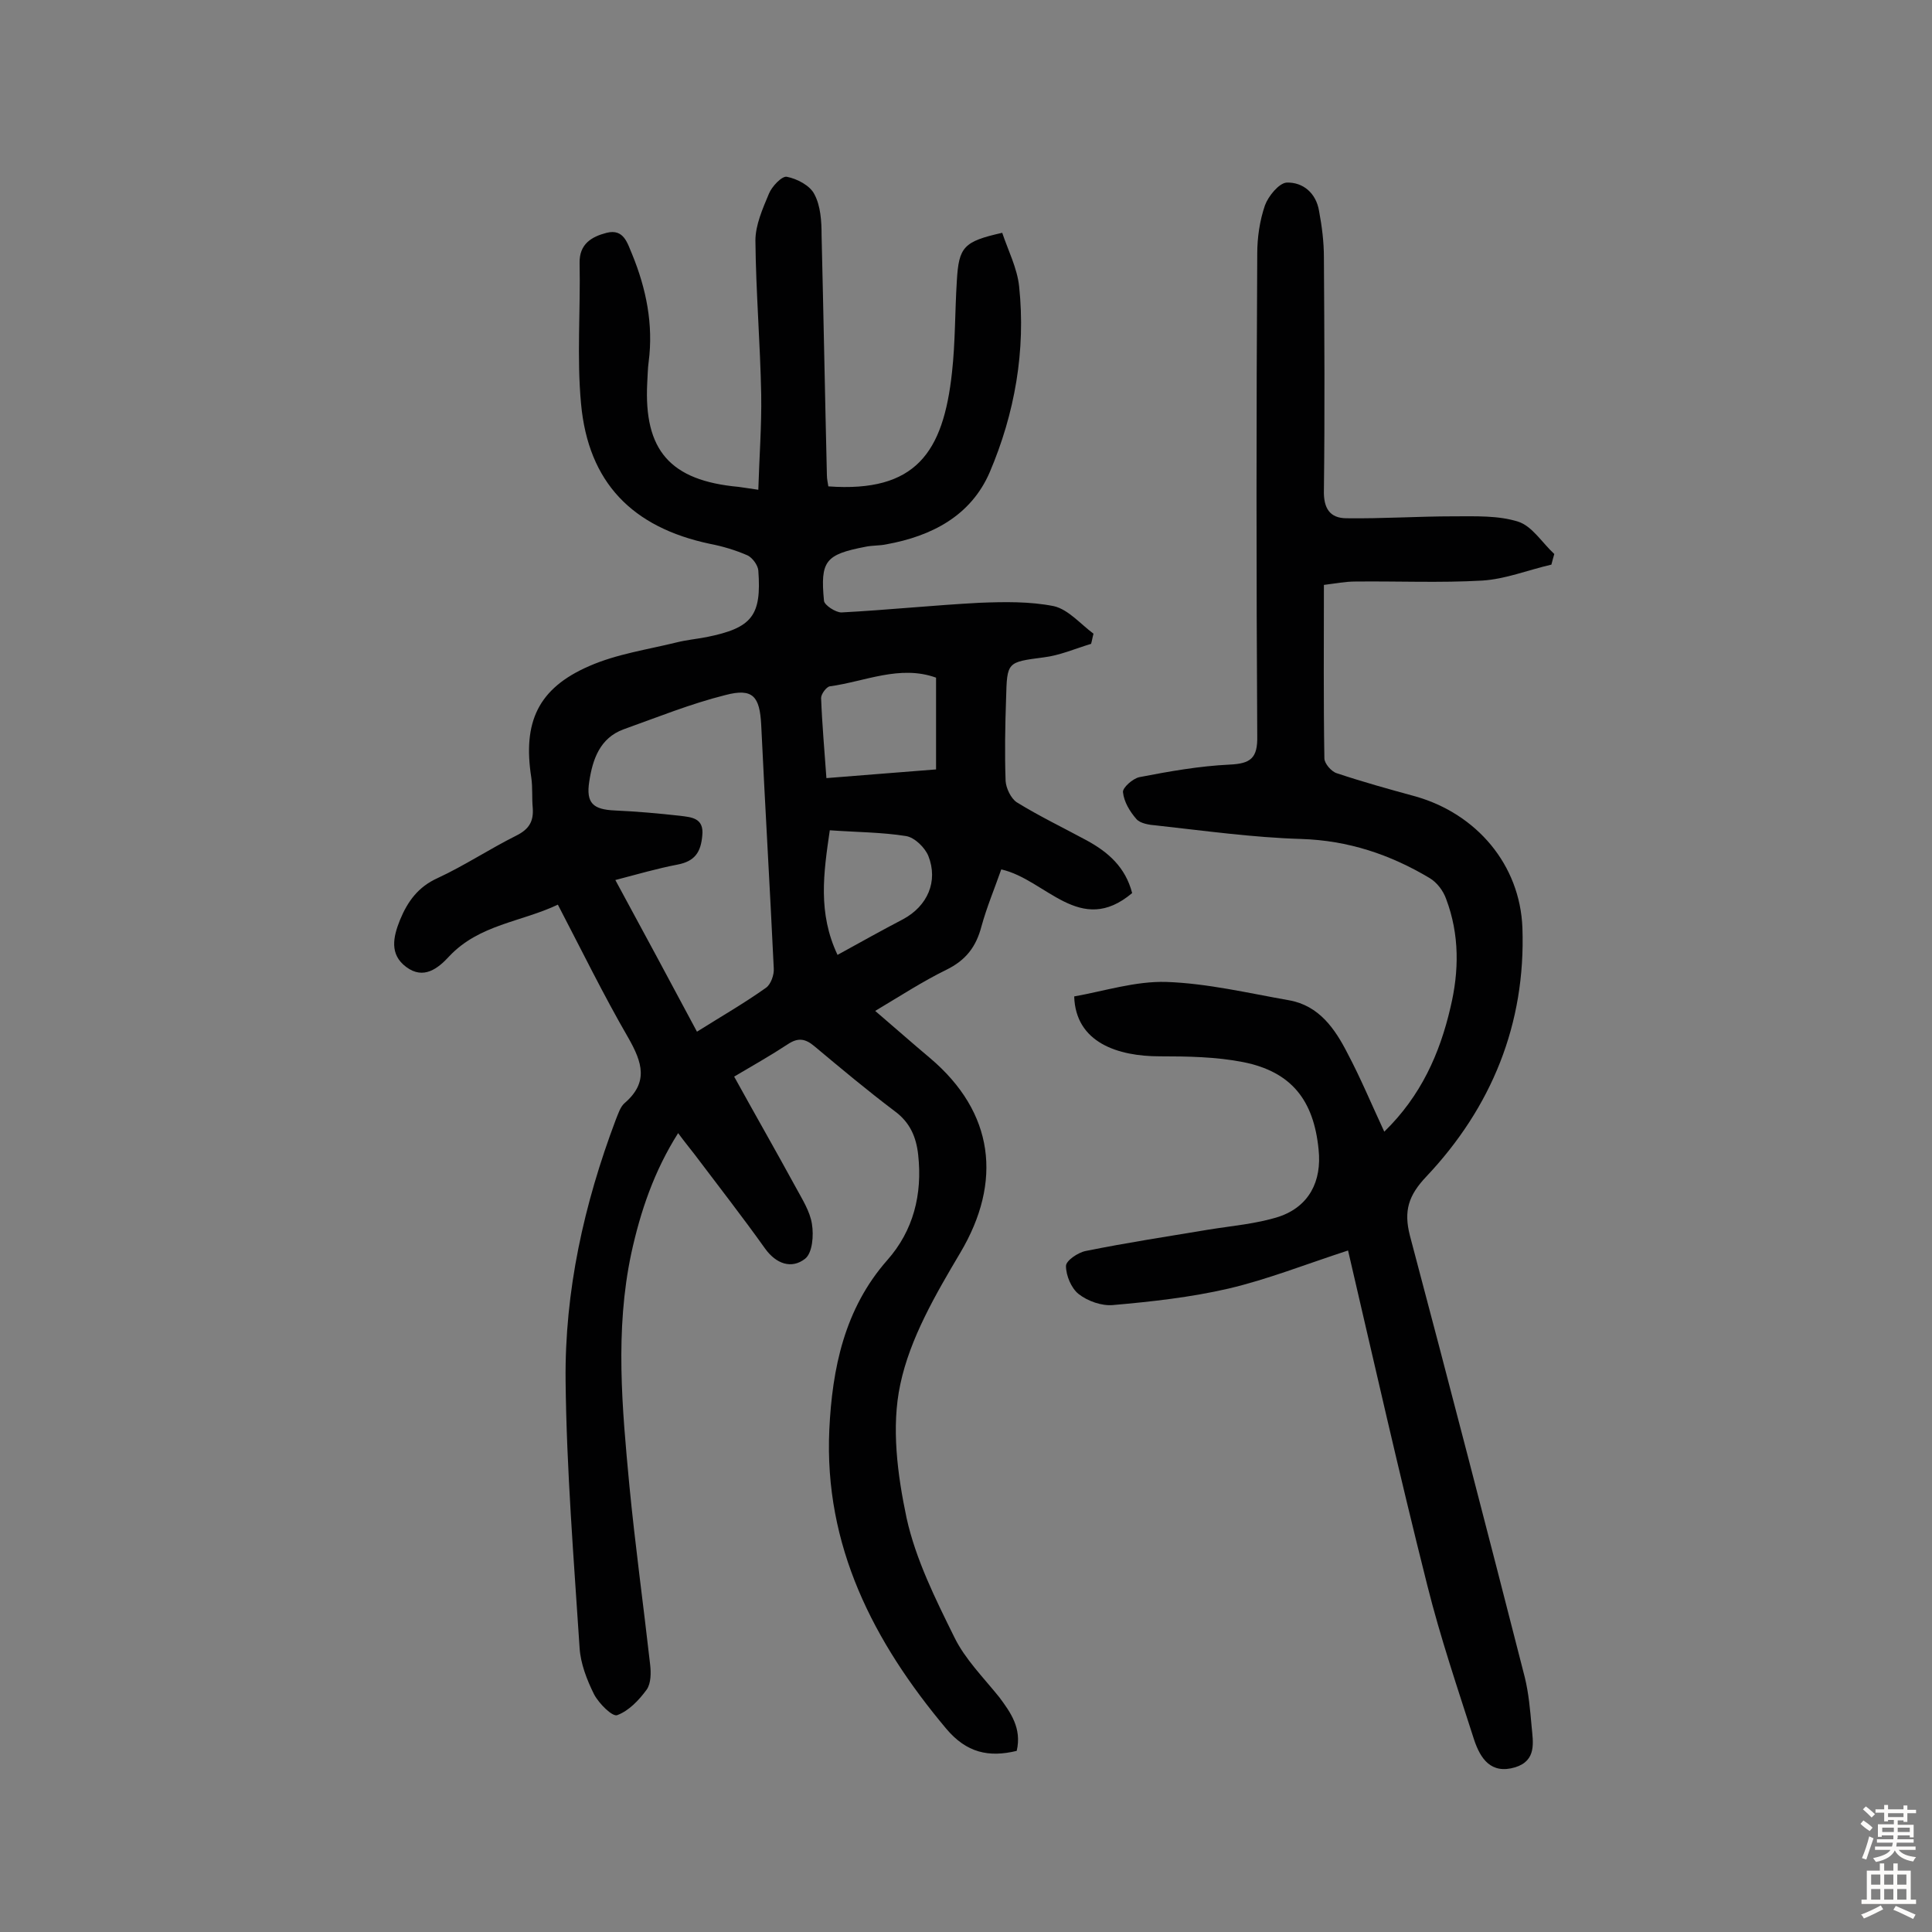
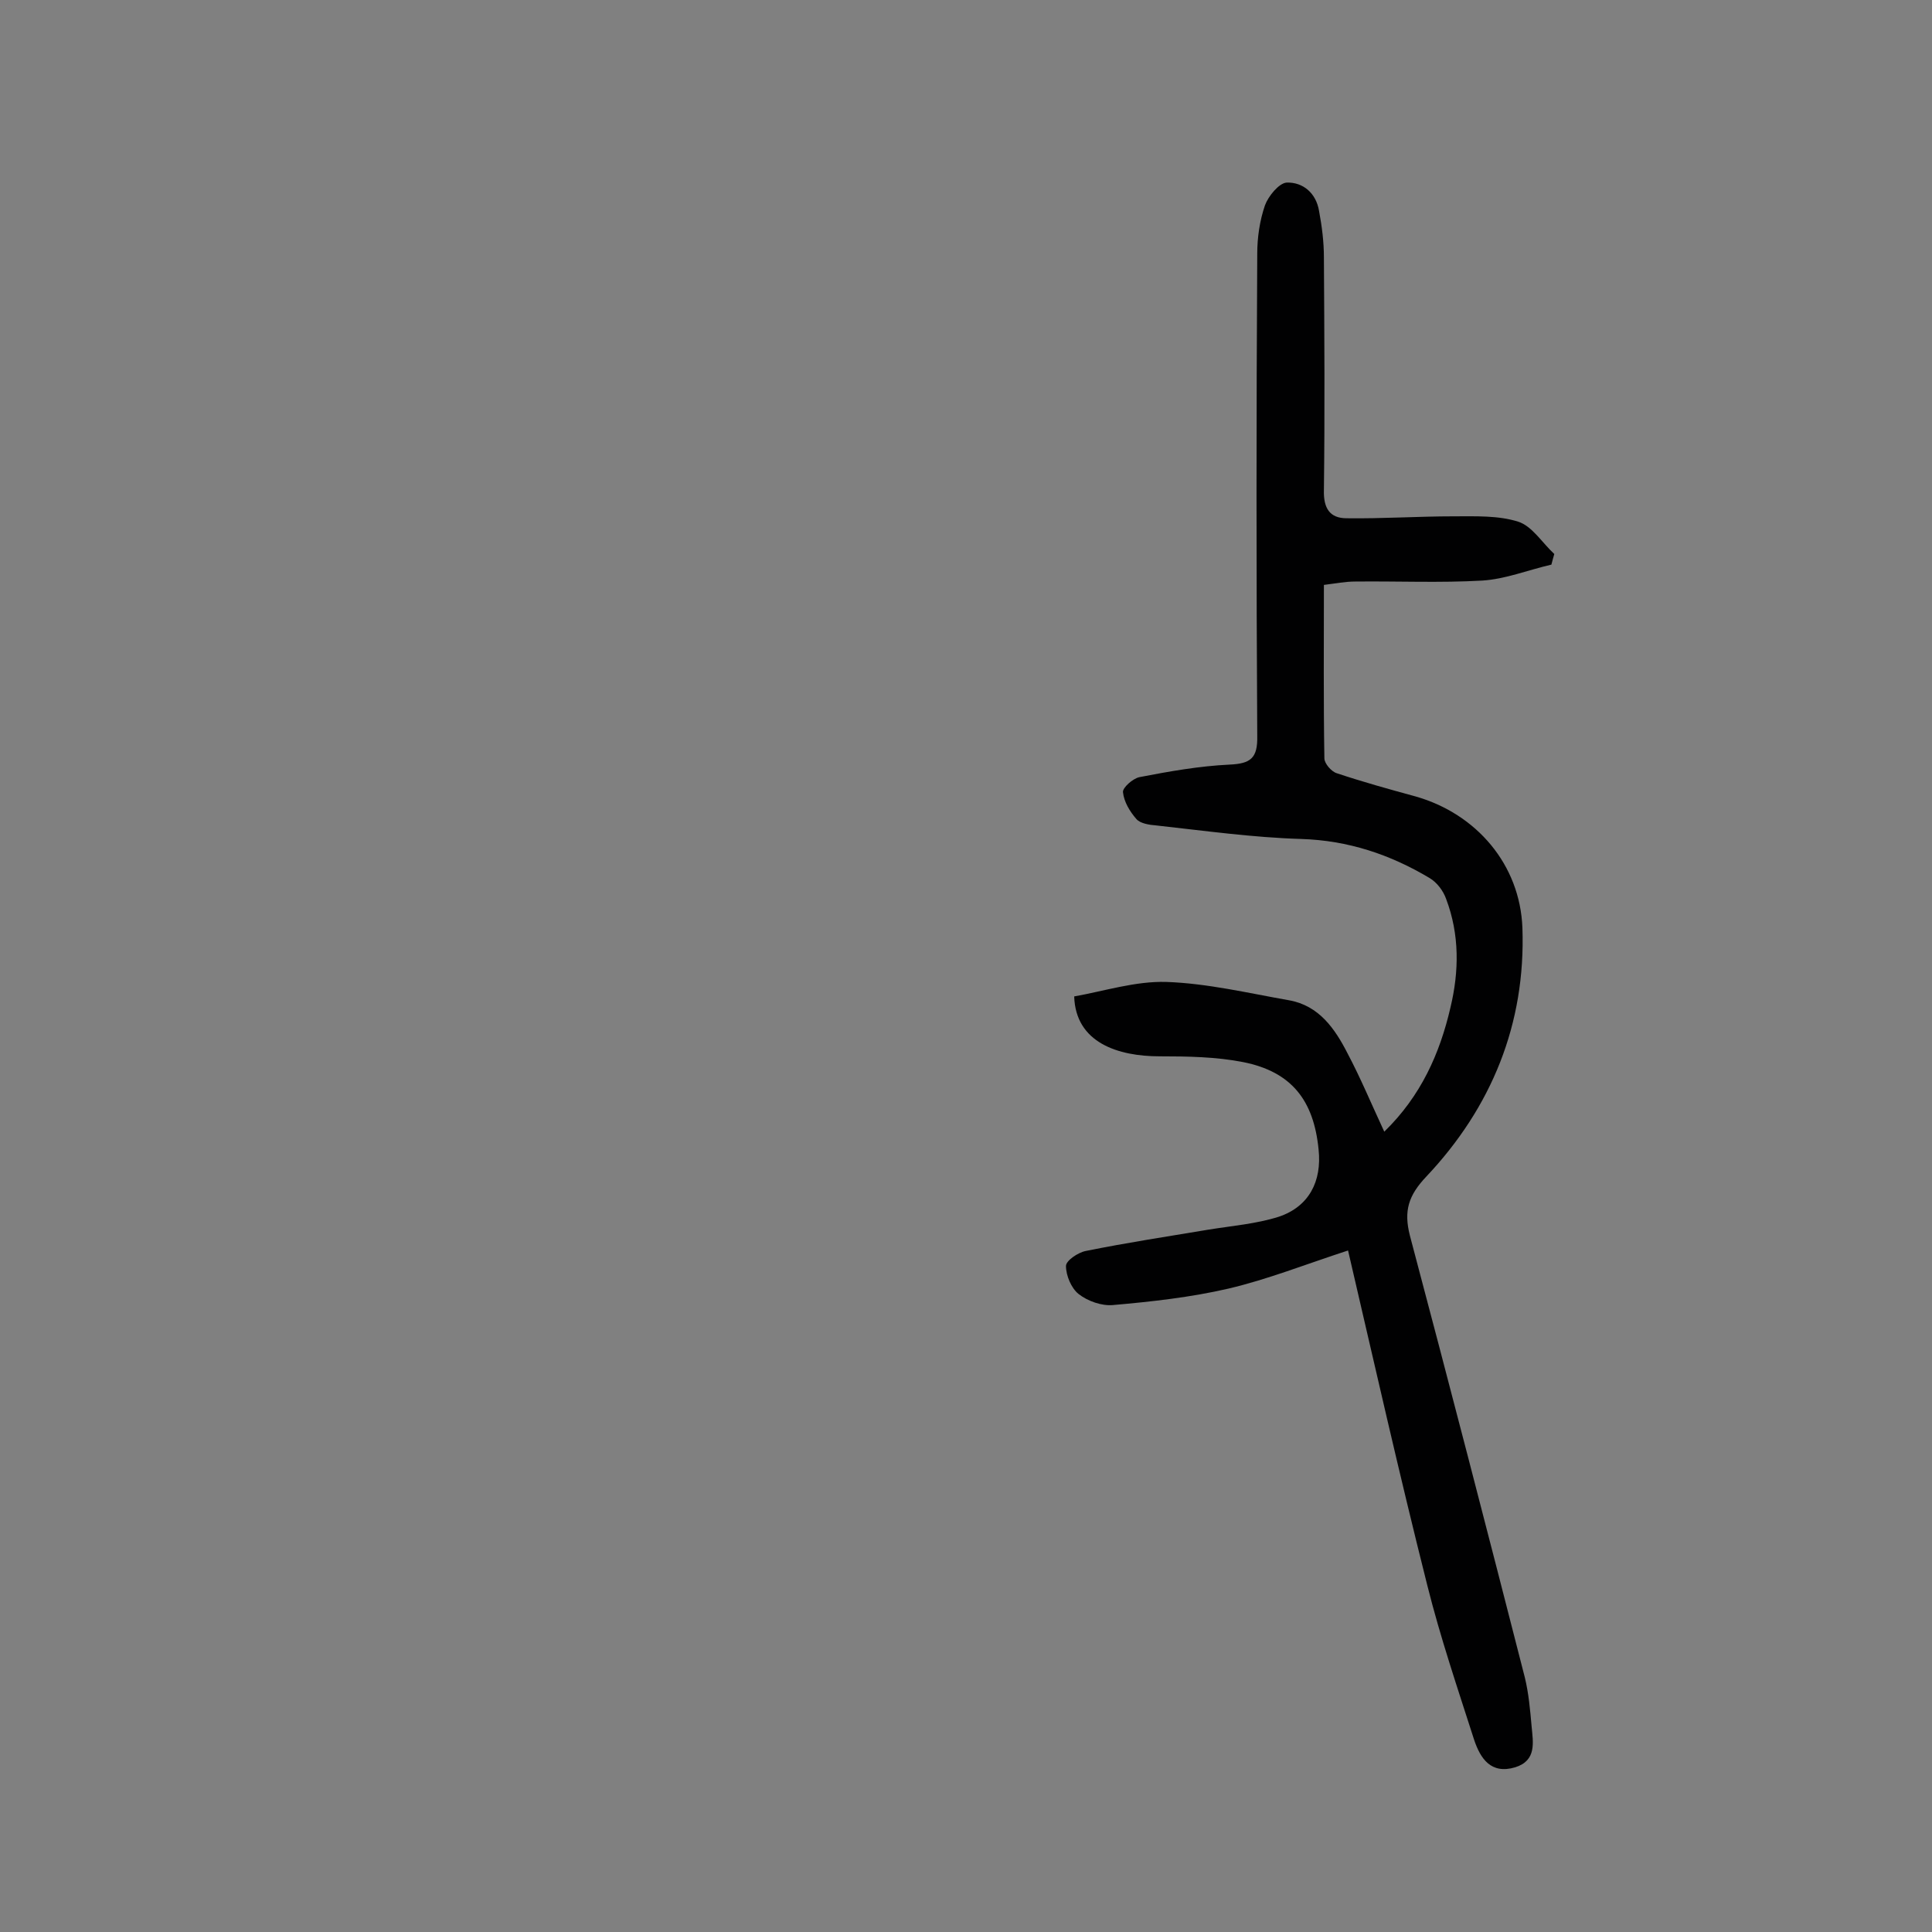
<svg xmlns="http://www.w3.org/2000/svg" enable-background="new 0 0 400 400" viewBox="0 0 400 400">
  <rect x="0" y="0" width="400" height="400" fill="#808080" stroke="none" />
-   <path d="m210.5 362.5c-5.8 1.4-10.4.4-14.6-4.6-15.1-18-25.3-37.9-24.2-61.9.6-12.6 3.1-25 12-35.1 5.4-6.1 7.3-13.6 6.4-21.8-.4-3.7-1.7-6.7-4.8-9-5.7-4.3-11.2-8.9-16.7-13.5-1.9-1.6-3.4-1.8-5.5-.4-3.5 2.3-7.2 4.4-11.1 6.7 4.3 7.8 8.6 15.3 12.8 23 1.3 2.4 2.9 4.9 3.3 7.5.4 2.4.1 6-1.4 7.2-2.8 2.2-6 1.1-8.3-2.1-4.7-6.6-9.7-13-14.6-19.5-1-1.3-2-2.5-3.4-4.4-5 7.9-7.8 16.2-9.7 24.9-3.4 16-1.9 32-.4 48 1.2 12.4 2.9 24.7 4.3 37.1.2 1.7.2 3.9-.7 5.2-1.6 2.2-3.7 4.4-6.1 5.3-1 .4-3.8-2.4-4.8-4.3-1.5-3-2.8-6.4-3-9.6-1.2-18.4-2.7-36.9-2.9-55.3-.2-18.6 3.8-36.6 10.4-54.1.5-1.2.9-2.6 1.8-3.4 5-4.3 3.7-8.4.8-13.5-5.1-8.8-9.6-18-14.6-27.6-7.6 3.6-16.3 4.1-22.5 10.7-2.3 2.5-5.3 4.9-8.9 2.2-3.5-2.6-2.7-6.2-1.3-9.7 1.6-3.9 3.8-6.9 7.8-8.7 5.6-2.6 10.7-6 16.3-8.8 2.6-1.3 3.6-2.9 3.4-5.7-.2-2.1 0-4.2-.3-6.3-1.8-11.5 1.4-18.5 12-23.1 5.7-2.5 12-3.4 18.1-4.9 2-.5 4.1-.7 6.2-1.1 9.4-1.9 11.4-4.4 10.7-13.8-.1-1.1-1.2-2.6-2.2-3.1-2.5-1.1-5.2-1.9-7.8-2.4-16.1-3.4-25.2-12.7-26.7-29-.9-9.6-.1-19.4-.3-29.1-.1-4 2.5-5.5 5.6-6.3 3.6-.9 4.3 2.2 5.3 4.5 2.9 7.1 4.4 14.5 3.4 22.2-.2 1.4-.2 2.9-.3 4.4-.7 13.9 4.7 20.2 18.9 21.5.9.1 1.9.3 4.1.6.2-6.7.7-13.2.6-19.7-.2-10.6-1.1-21.3-1.2-31.9 0-3.2 1.5-6.6 2.8-9.7.6-1.5 2.7-3.7 3.7-3.5 2.1.4 4.8 1.8 5.7 3.6 1.3 2.4 1.5 5.6 1.5 8.5.4 16.5.7 33.1 1.1 49.7 0 .8.2 1.6.3 2.3 18.1 1.3 23.8-7 25.6-23.6.7-6.3.6-12.6 1-18.9.4-7.1 1.4-8.2 9.4-10 1.2 3.6 3.1 7.3 3.5 11.1 1.4 13.3-.9 26.3-6.1 38.5-3.9 9-12 13.2-21.4 14.9-1.4.3-2.9.2-4.3.5-8.3 1.6-9.4 2.9-8.6 11.2.1.9 2.4 2.4 3.6 2.4 9.5-.5 19.1-1.5 28.6-2 5.1-.2 10.4-.3 15.4.7 3 .7 5.5 3.7 8.2 5.7-.2.7-.3 1.4-.5 2.1-3.3 1-6.5 2.4-9.8 2.8-7.6 1-7.6.9-7.8 8.5-.2 5.7-.3 11.4-.1 17.1.1 1.5 1.1 3.6 2.3 4.4 4.7 2.9 9.7 5.3 14.5 7.9 4.4 2.4 8 5.5 9.4 10.9-10.8 9.1-17.8-2.8-27.1-4.9-1.4 4-3 7.8-4.1 11.8-1.1 4.2-3.2 7-7.3 9-4.9 2.4-9.5 5.4-14.7 8.5 4.1 3.5 7.7 6.7 11.4 9.8 13.2 11.2 15 25.5 6.2 40.3-5.1 8.6-10.4 17.7-12.4 27.2-1.9 8.8-.6 18.7 1.3 27.7 1.9 8.6 6 16.8 9.9 24.7 2.2 4.5 6 8.3 9.3 12.4 2.3 3.1 4.7 6.4 3.6 11.1zm-66.2-148.9c5.1-3.2 9.8-5.9 14.3-9.1 1-.7 1.7-2.7 1.6-4-.8-16.8-1.8-33.6-2.6-50.4-.3-5.9-1.7-7.7-7.4-6.2-7.2 1.8-14.1 4.6-21.1 7.1-4.9 1.8-6.4 6.2-7.1 10.8-.7 4.5.8 5.8 5.3 6s9 .6 13.5 1.1c2.3.3 5 .4 4.6 4.1-.3 3.4-1.5 5.3-5.1 6-4.2.8-8.3 2-12.9 3.2 5.9 10.9 11.3 20.9 16.9 31.4zm49.5-73.3c-7.5-2.7-14.7.8-22 1.8-.7.1-1.8 1.6-1.8 2.4.2 5.4.7 10.9 1.1 16.6 7.7-.6 14.9-1.2 22.7-1.8 0-6.7 0-12.8 0-19zm-20.4 57.4c4.9-2.7 9.2-5.1 13.6-7.4 5-2.7 7.3-7.8 5.2-13.1-.7-1.7-2.8-3.8-4.6-4.1-5-.8-10.2-.8-15.8-1.2-1.3 8.9-2.5 17.1 1.6 25.8z" fill="#010102" />
  <path d="m279.1 258.9c-8.9 2.9-16.7 6-24.8 7.9-7.8 1.8-15.9 2.7-23.9 3.4-2.3.2-5.2-.8-7.1-2.3-1.5-1.2-2.6-3.8-2.6-5.8 0-1.1 2.5-2.8 4.1-3.1 8.4-1.7 16.9-3 25.3-4.4 4.9-.8 10-1.2 14.7-2.7 6.2-2.1 8.9-7.3 8.2-13.9-1-10.2-5.6-16.1-15.6-18.1-5.6-1.1-11.5-1.2-17.3-1.2-8.6 0-17.4-2.8-17.7-12.4 6.2-1.1 12.7-3.2 19.1-3 8.5.3 16.9 2.3 25.4 3.8 6.2 1.1 9.5 5.9 12.1 11 2.7 5.1 4.9 10.4 7.6 16.2 7.6-7.4 11.5-16.2 13.7-25.7 1.8-7.5 1.9-15.1-.9-22.5-.6-1.7-1.9-3.4-3.4-4.3-8.2-4.9-16.9-7.8-26.6-8.1-10-.3-20-1.7-30-2.8-1.4-.1-3.3-.4-4.1-1.3-1.4-1.6-2.6-3.6-2.8-5.6-.1-.9 2-2.8 3.4-3.1 6.2-1.2 12.4-2.3 18.7-2.6 4.3-.2 5.8-1.3 5.7-5.9-.2-33.3-.2-66.6 0-99.9 0-3.3.5-6.8 1.6-10 .7-1.9 2.9-4.6 4.5-4.7 3.4-.1 6.1 2.2 6.7 5.9.6 3.2 1 6.4 1 9.6.1 16.1.2 32.2 0 48.2-.1 3.7 1.2 5.8 4.7 5.8 7.4.1 14.8-.4 22.2-.4 4.5 0 9.2-.2 13.3 1.1 2.9.9 5 4.4 7.5 6.7-.2.7-.4 1.4-.6 2.2-4.8 1.1-9.5 3-14.3 3.3-8.7.5-17.5.1-26.3.2-2.1 0-4.1.4-6.5.7 0 12.2-.1 24.1.1 35.9 0 1.1 1.5 2.8 2.6 3.1 5.4 1.8 10.8 3.3 16.3 4.8 12.6 3.6 21.6 14.1 22.1 27.2.7 19.9-6.4 37.2-19.9 51.5-3.7 3.9-4.7 7.1-3.4 12.2 8.1 30.5 16 61 23.8 91.5.8 3.3 1.1 6.7 1.4 10.1.3 3.3 1.1 7.1-3.4 8.5-5 1.5-7.2-1.8-8.5-5.7-3.4-10.6-7-21.2-9.7-32-5.8-23-11-46.1-16.4-69.3z" fill="#010102" />
  <g fill="#fcfbfa">
-     <path d="m385.2 377.6.6-.7c.6.4 1.3.9 1.9 1.5l-.6.7c-.8-.5-1.4-1-1.9-1.5zm.3 7.1c.6-1.4 1.1-2.9 1.5-4.5.3.1.6.3.9.4-.5 1.4-1 2.9-1.5 4.4zm.2-10.1.6-.6c.7.5 1.3 1.1 1.9 1.6l-.7.7c-.6-.6-1.2-1.2-1.8-1.7zm8.4-.8h.8v.9h1.8v.7h-1.8v1.8h-.8v-.3h-1.2v.9h3.3v2.6h-.8v-.4h-2.5c0 .3 0 .6-.1.8h3.4v.7h-3.5c0 .3-.1.6-.1.8h4v.7h-3.5c.7.9 1.9 1.3 3.6 1.5-.2.2-.4.5-.6.9-1.9-.3-3.2-1.1-3.8-2.3-.5 1.1-1.8 2-3.9 2.4-.2-.3-.4-.5-.6-.8 1.9-.4 3.1-.9 3.6-1.7h-3.2v-.7h3.5c.1-.2.1-.5.2-.8h-3.3v-.7h3.4c0-.2 0-.5 0-.8h-2.4v.3h-.8v-2.6h3.3v-.9h-1.2v.3h-.8v-1.8h-1.8v-.7h1.8v-.9h.8v.9h3.2zm-4.4 5.5h2.4c0-.3 0-.6 0-.9h-2.4zm1.2-3.1h3.2v-.8h-3.2zm4.4 2.2h-2.4v.9h2.5v-.9z" />
-     <path d="m389.2 385.8h.9v1.5h1.9v-1.5h.9v1.5h2.7v6h1.1v.9h-11.3v-.9h1.1v-6h2.7zm.2 8.7.5.8c-1.2.6-2.5 1.3-4 1.9-.2-.3-.3-.6-.6-.8 1.6-.6 3-1.3 4.1-1.9zm-2-4.3h1.9v-2.1h-1.9zm0 3.1h1.9v-2.2h-1.9zm2.7-3.1h1.9v-2.1h-1.9zm0 3.1h1.9v-2.2h-1.9zm2.4 1.3c1.4.6 2.7 1.2 4.1 1.8l-.5.9c-1.5-.7-2.8-1.4-4.1-1.9zm2.2-6.5h-1.9v2.1h1.9zm-1.9 5.2h1.9v-2.2h-1.9z" />
-   </g>
+     </g>
</svg>